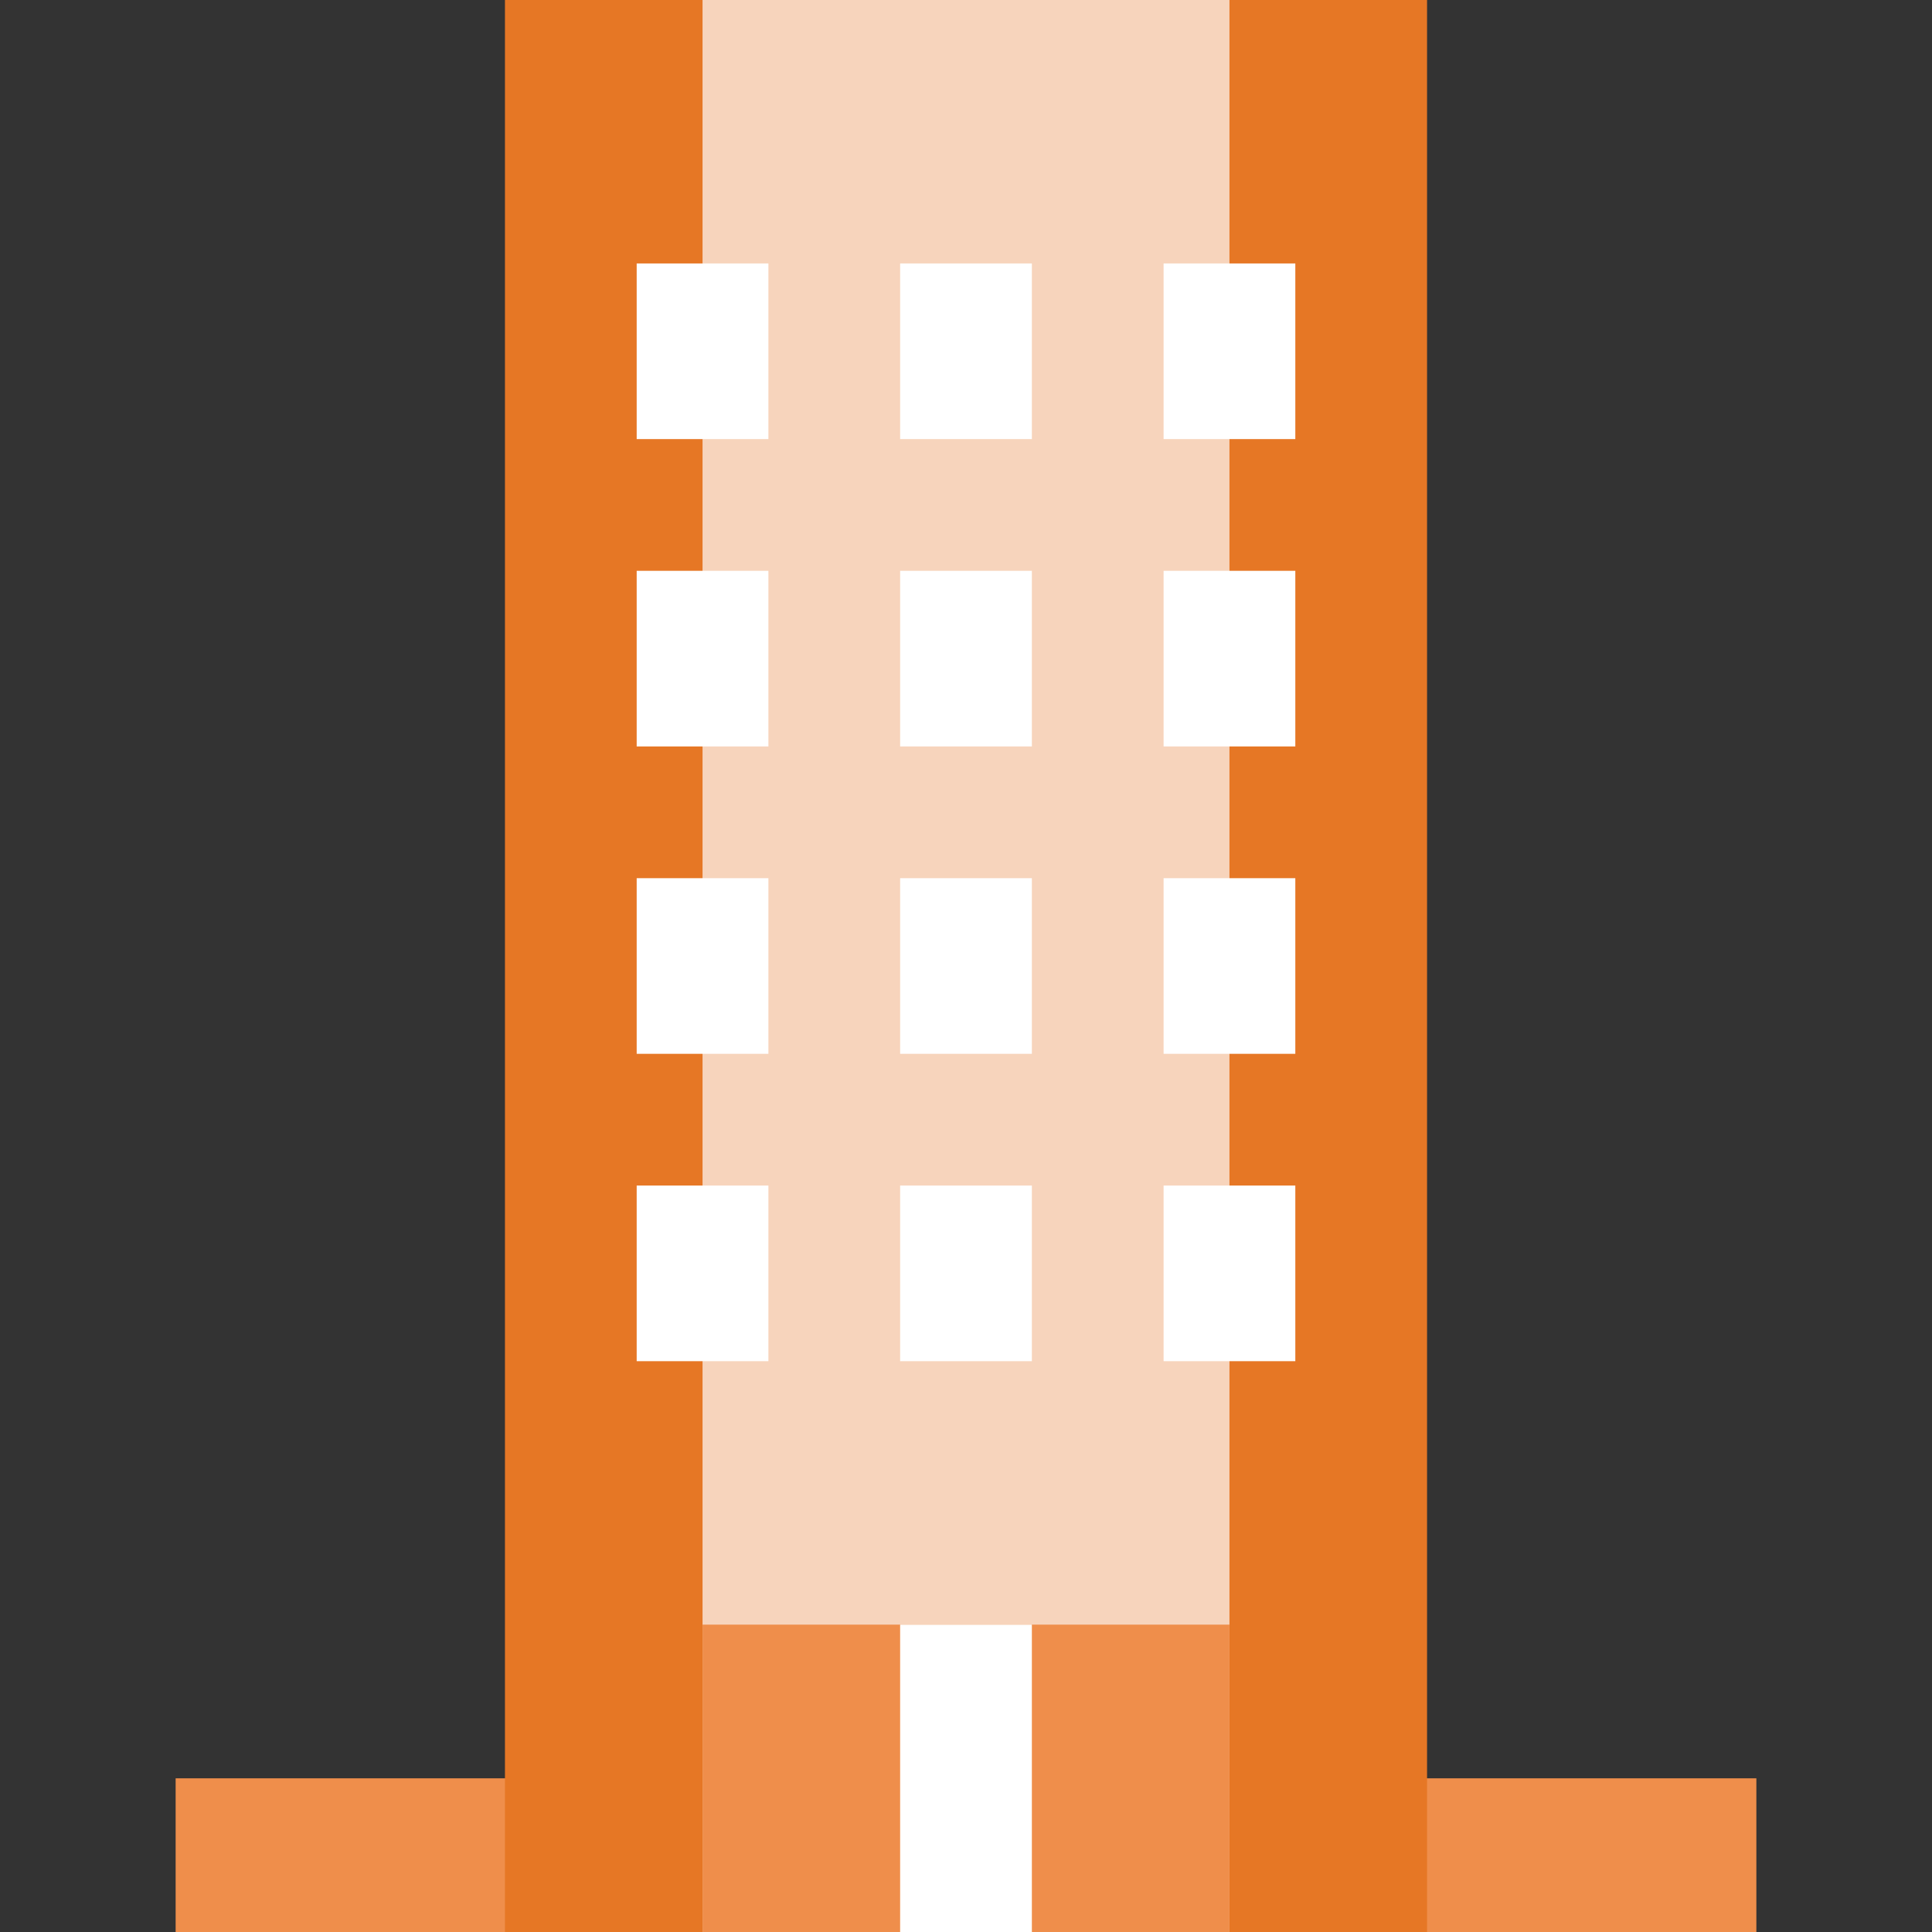
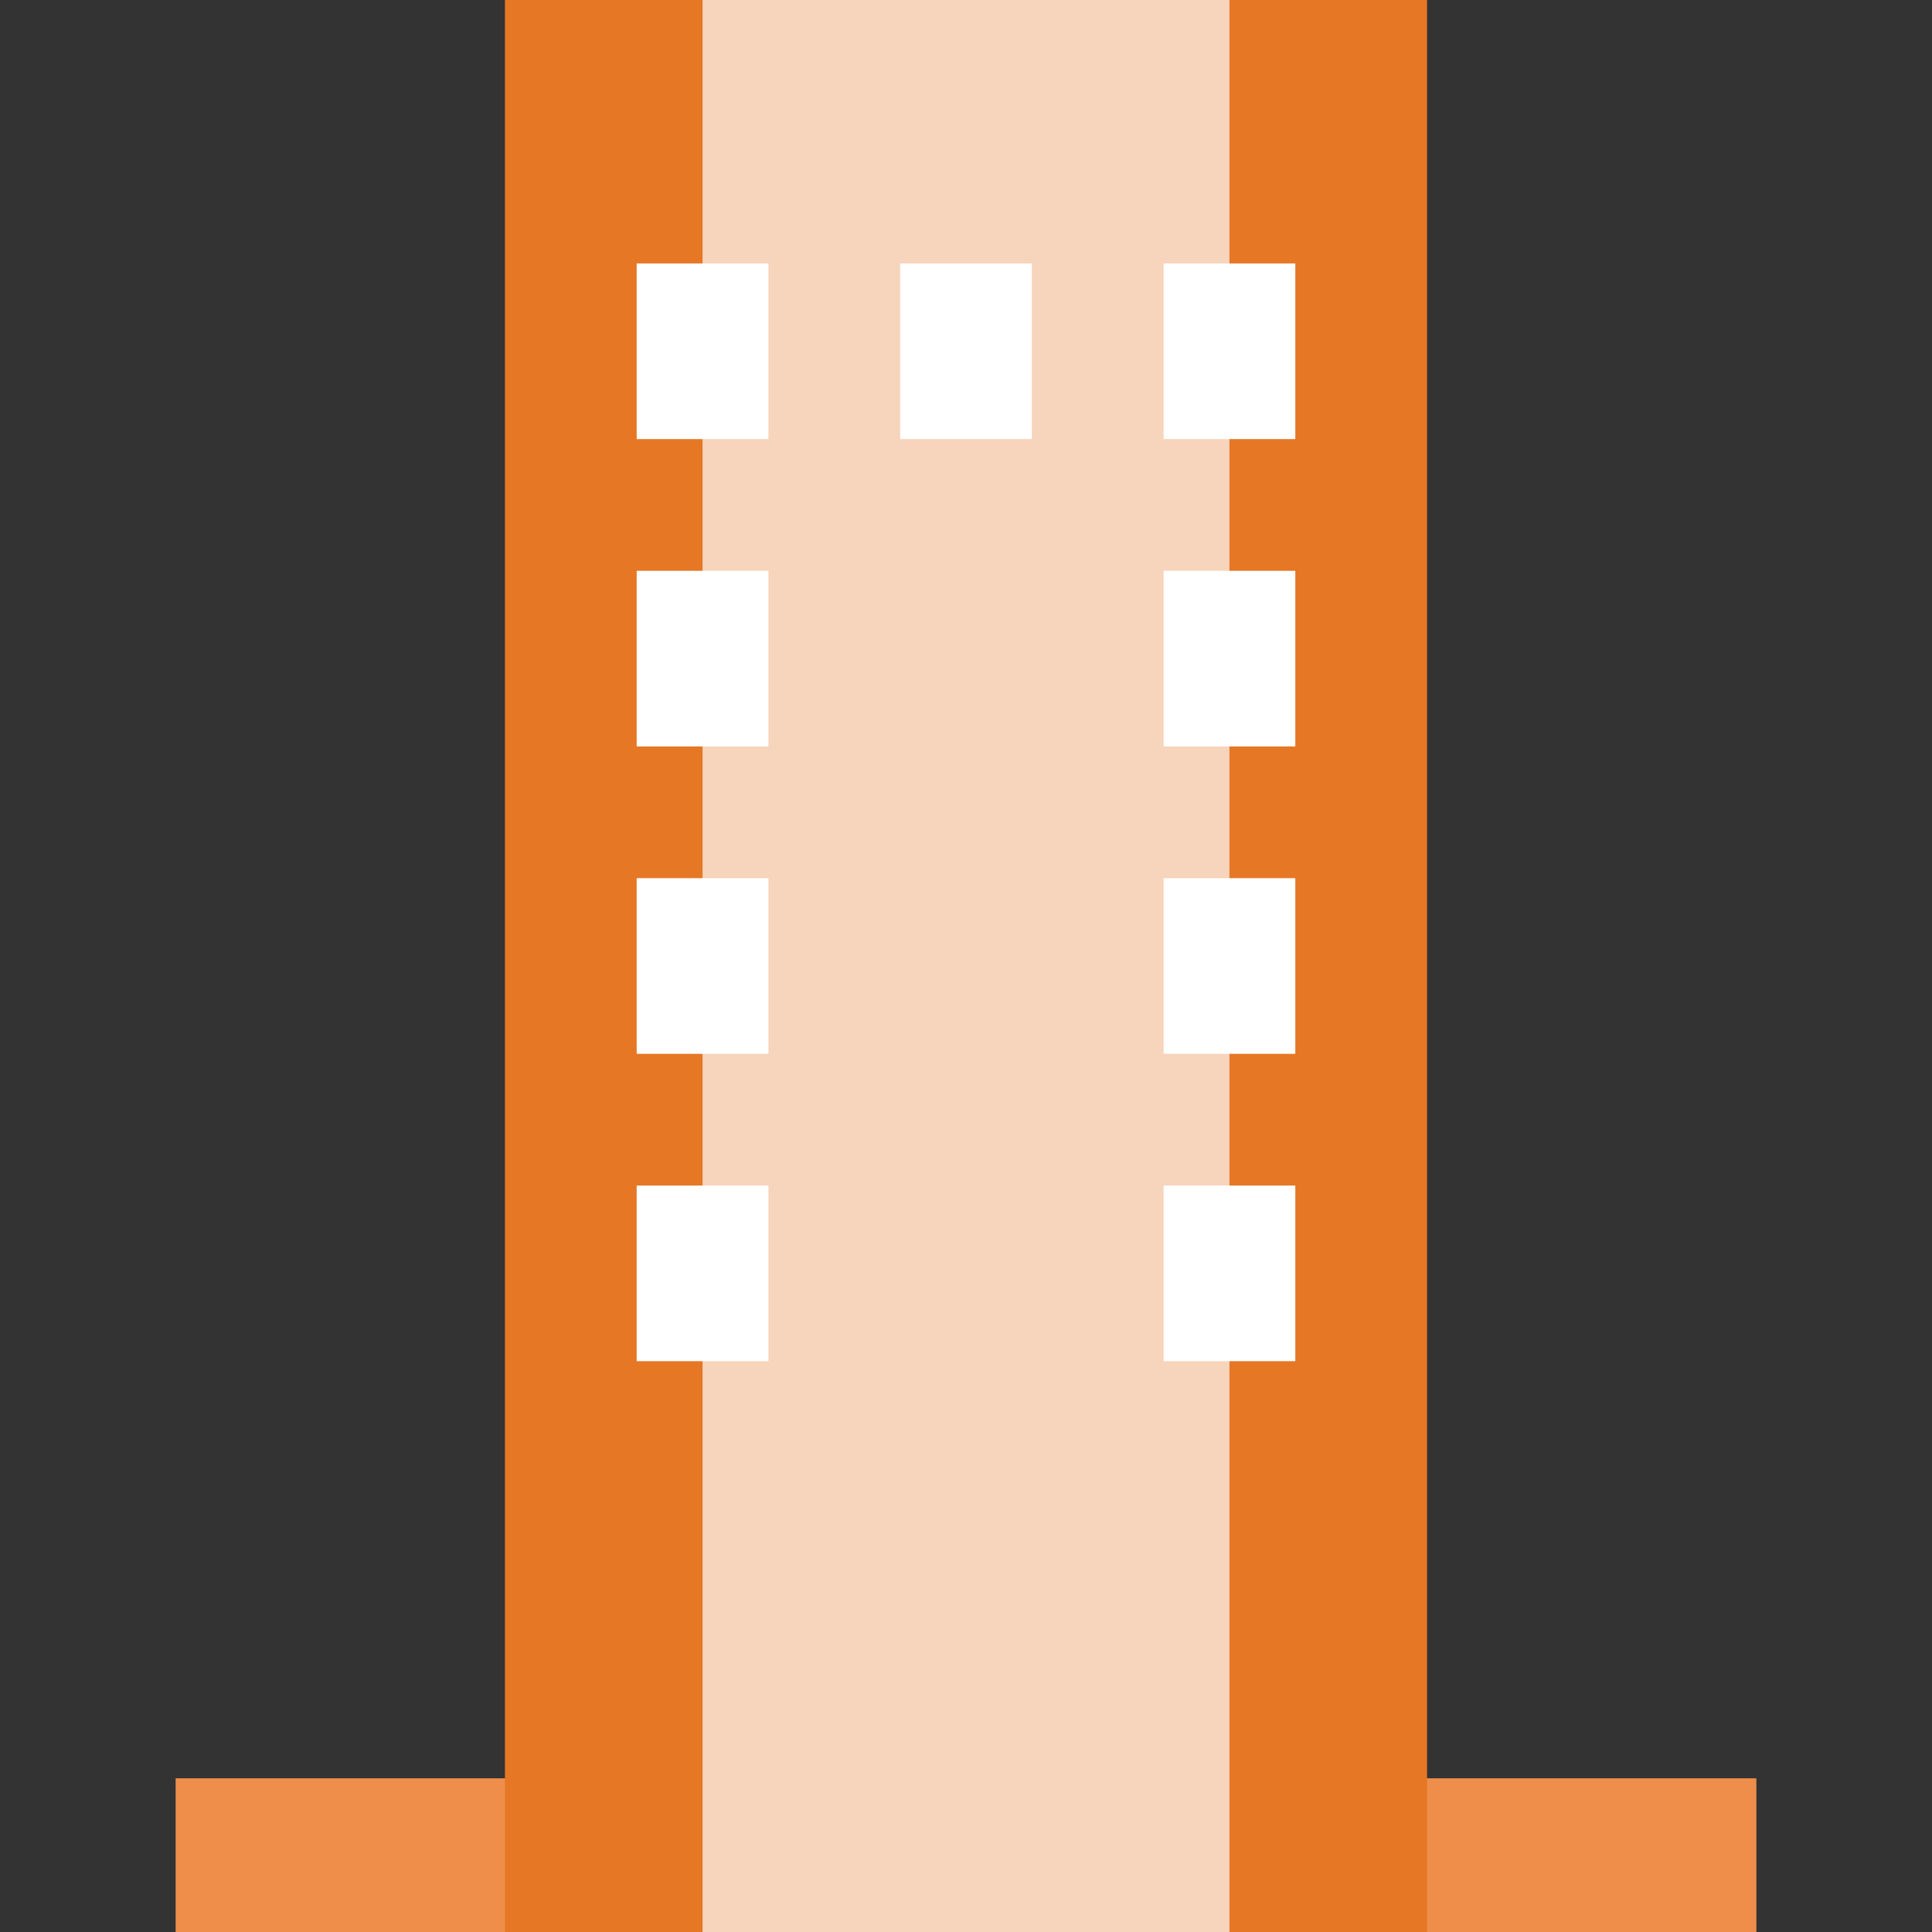
<svg xmlns="http://www.w3.org/2000/svg" version="1.1" id="Capa_1" x="0px" y="0px" viewBox="0 0 440 440" style="enable-background:new 0 0 440 440;" xml:space="preserve">
  <rect x="0" y="0" width="440" height="440" fill="#333333" stroke="none" />
  <style type="text/css">
	.st0{fill:#EF8E4B;}
	.st1{fill:#E67725;}
	.st2{fill:#F7D4BC;}
	.st3{fill:#FFFFFF;}
</style>
  <g id="XMLID_1338_">
    <g id="XMLID_1339_">
      <rect id="XMLID_1340_" x="40" y="405" class="st0" width="360" height="35" />
    </g>
    <g id="XMLID_1341_">
      <rect id="XMLID_1342_" x="115" class="st1" width="210" height="440" />
    </g>
    <g id="XMLID_1343_">
      <rect id="XMLID_1344_" x="160" class="st2" width="120" height="440" />
    </g>
    <g id="XMLID_1345_">
-       <rect id="XMLID_1346_" x="160" y="370" class="st0" width="120" height="70" />
-     </g>
+       </g>
    <g id="XMLID_1347_">
      <g id="XMLID_1348_">
        <rect id="XMLID_1349_" x="145" y="60" class="st3" width="30" height="40" />
      </g>
      <g id="XMLID_1350_">
        <rect id="XMLID_1351_" x="205" y="60" class="st3" width="30" height="40" />
      </g>
      <g id="XMLID_1352_">
        <rect id="XMLID_1353_" x="265" y="60" class="st3" width="30" height="40" />
      </g>
    </g>
    <g id="XMLID_1354_">
      <g id="XMLID_1355_">
        <rect id="XMLID_1356_" x="145" y="130" class="st3" width="30" height="40" />
      </g>
      <g id="XMLID_1357_">
-         <rect id="XMLID_1358_" x="205" y="130" class="st3" width="30" height="40" />
-       </g>
+         </g>
      <g id="XMLID_1359_">
        <rect id="XMLID_1360_" x="265" y="130" class="st3" width="30" height="40" />
      </g>
    </g>
    <g id="XMLID_1361_">
      <g id="XMLID_1362_">
        <rect id="XMLID_1363_" x="145" y="200" class="st3" width="30" height="40" />
      </g>
      <g id="XMLID_1364_">
-         <rect id="XMLID_1365_" x="205" y="200" class="st3" width="30" height="40" />
-       </g>
+         </g>
      <g id="XMLID_1366_">
        <rect id="XMLID_1367_" x="265" y="200" class="st3" width="30" height="40" />
      </g>
    </g>
    <g id="XMLID_1368_">
      <g id="XMLID_1369_">
        <rect id="XMLID_1370_" x="145" y="270" class="st3" width="30" height="40" />
      </g>
      <g id="XMLID_1371_">
-         <rect id="XMLID_1372_" x="205" y="270" class="st3" width="30" height="40" />
-       </g>
+         </g>
      <g id="XMLID_1373_">
        <rect id="XMLID_1374_" x="265" y="270" class="st3" width="30" height="40" />
      </g>
    </g>
    <g id="XMLID_1375_">
      <g id="XMLID_1376_">
-         <rect id="XMLID_1377_" x="205" y="370" class="st3" width="30" height="70" />
-       </g>
+         </g>
    </g>
  </g>
</svg>